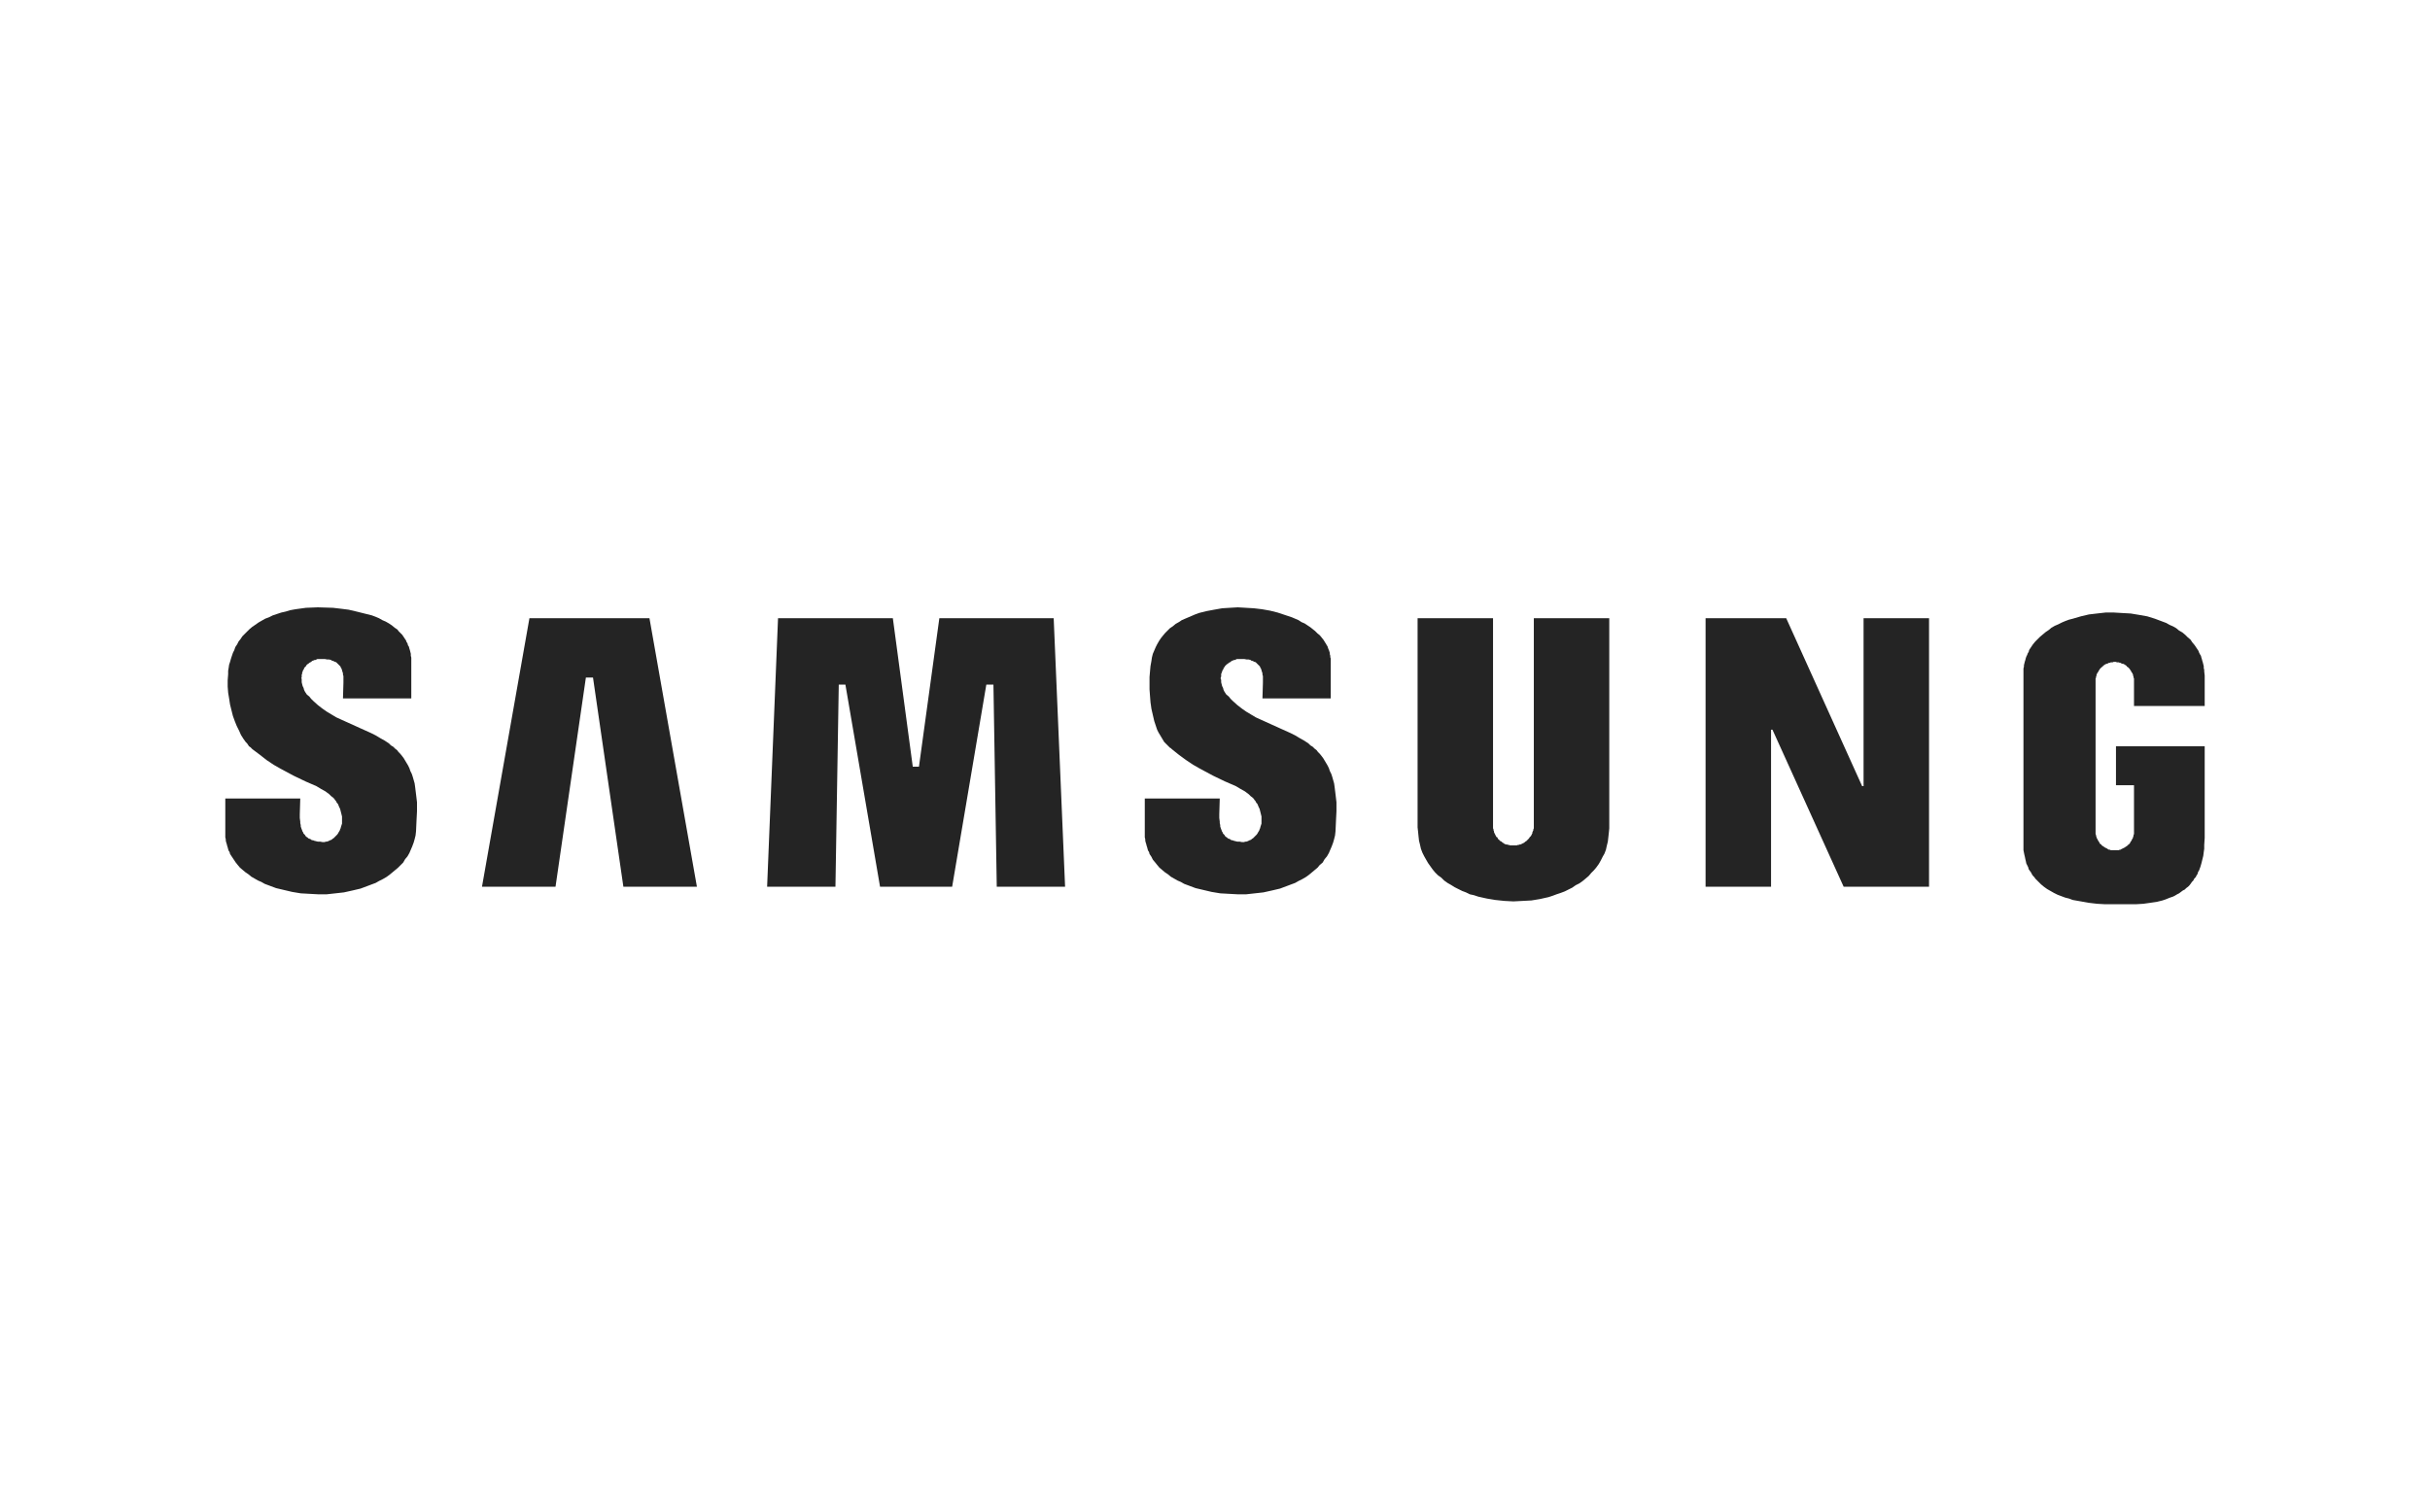
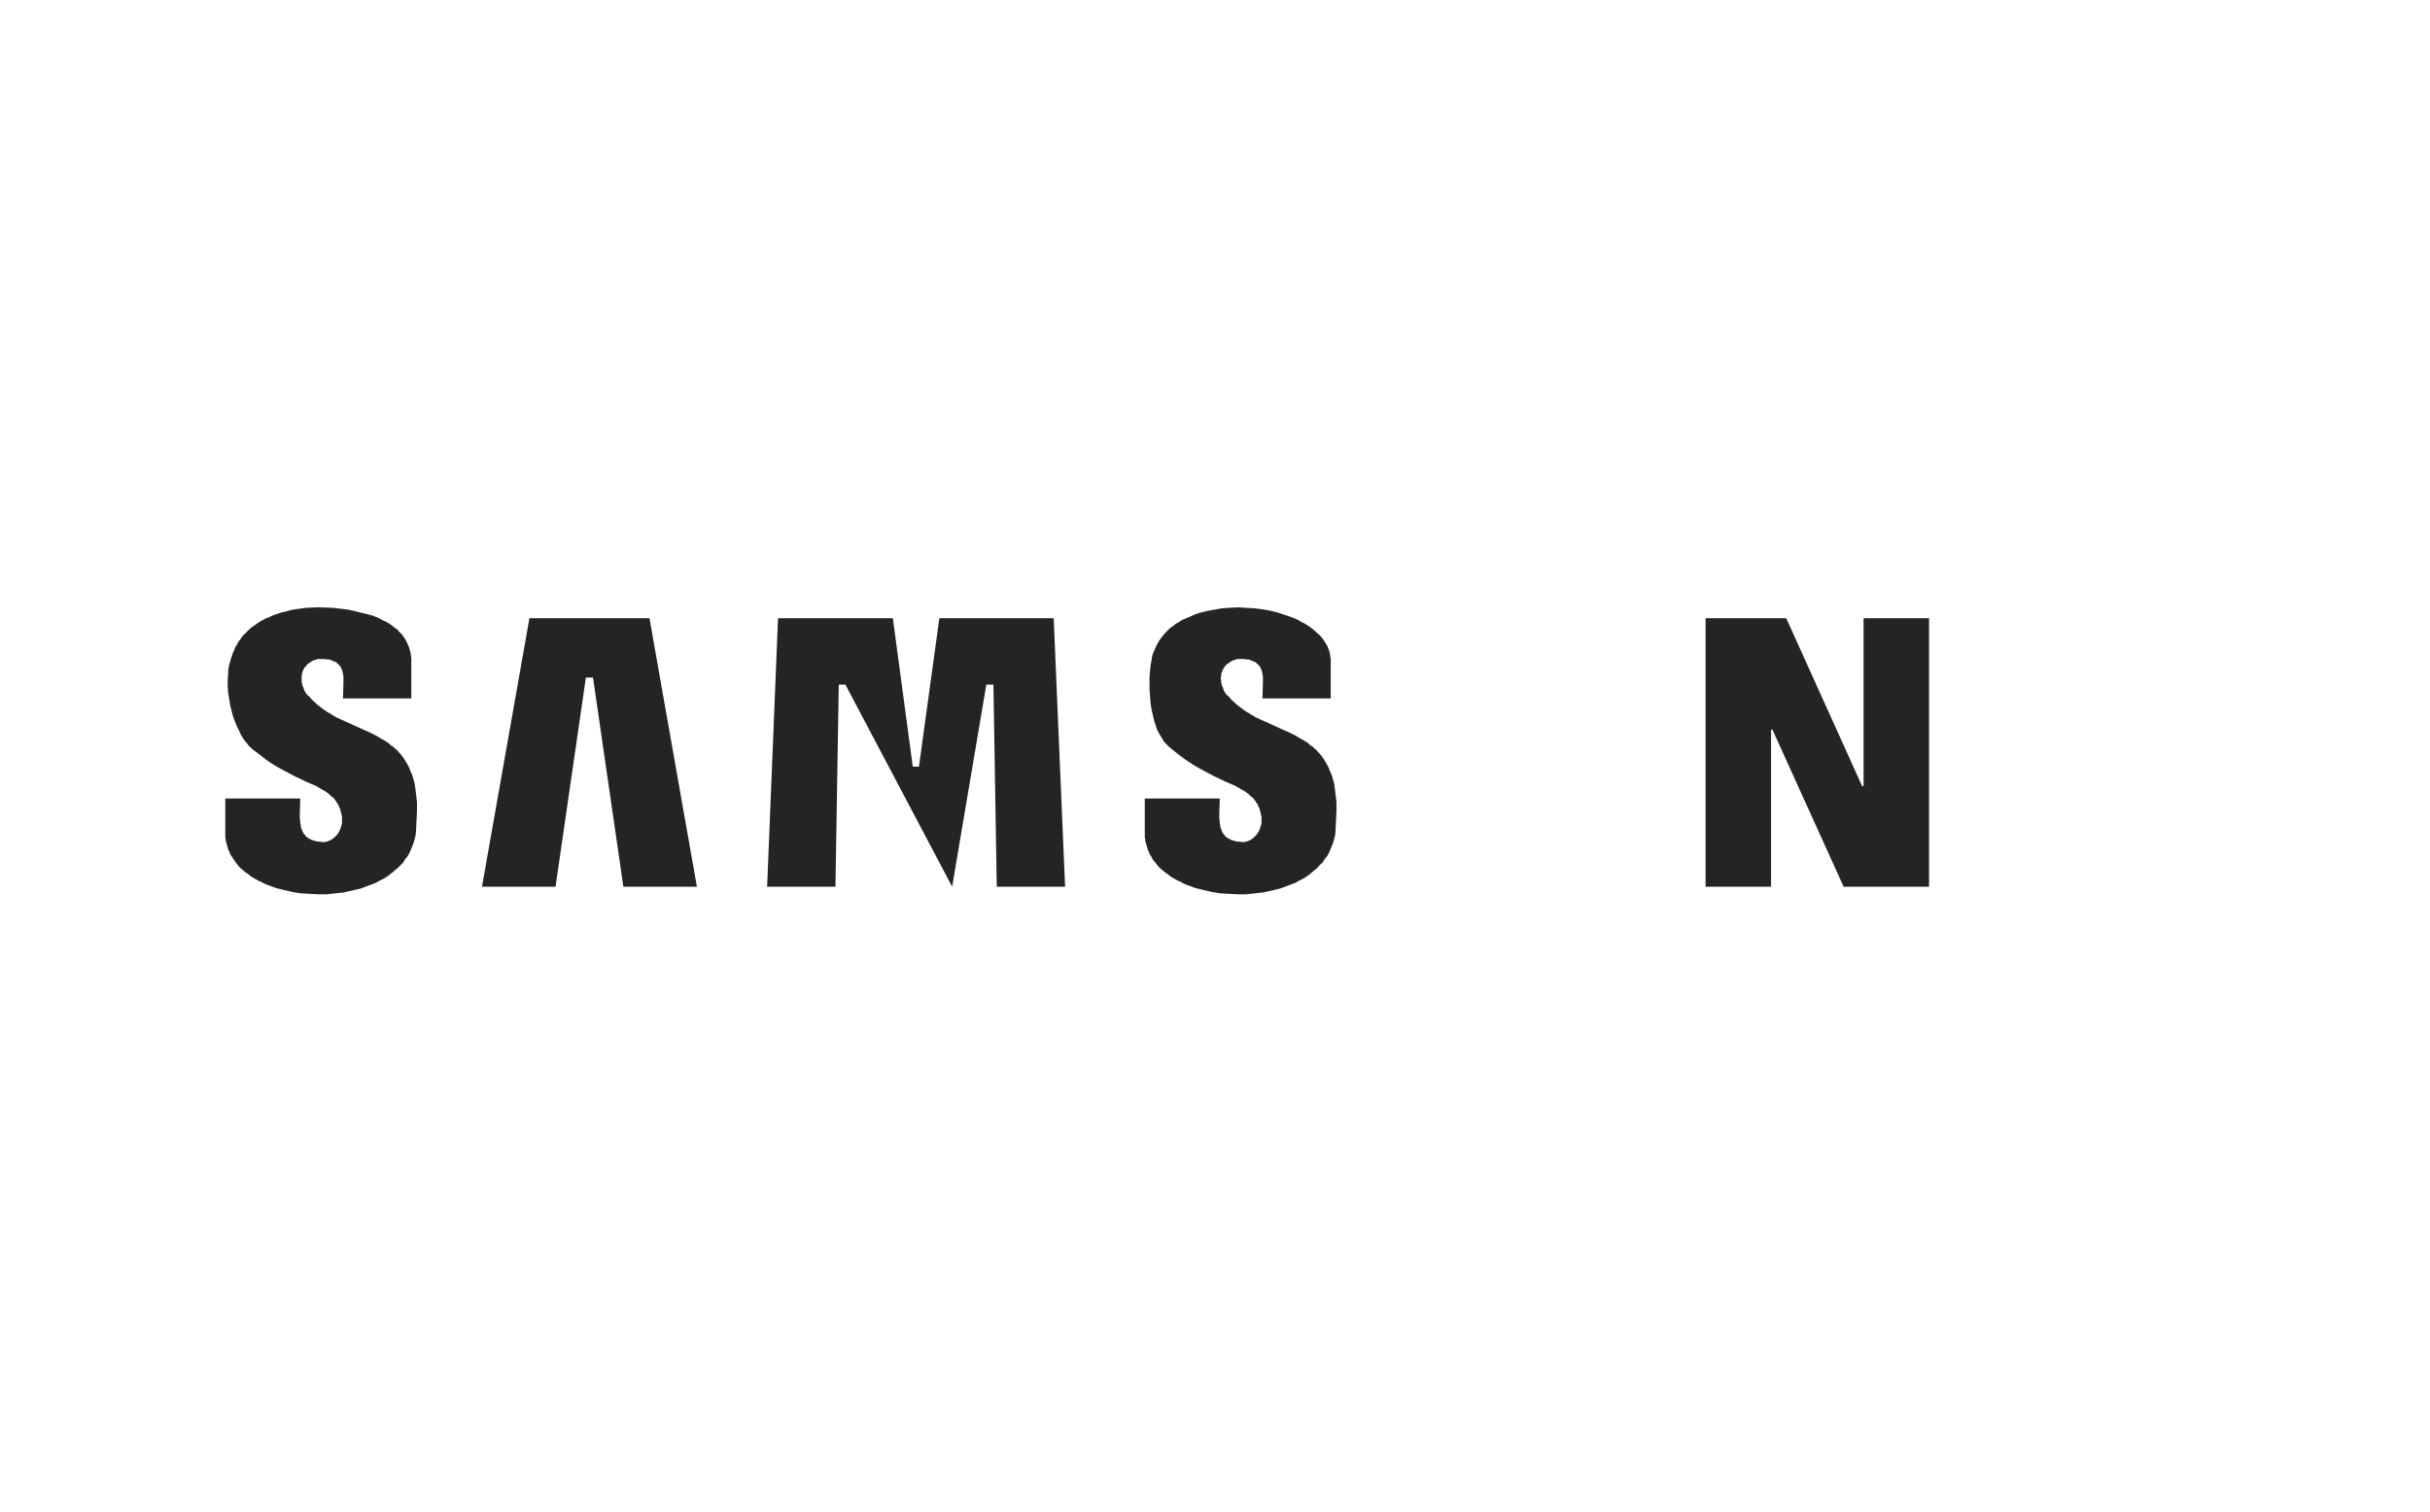
<svg xmlns="http://www.w3.org/2000/svg" width="180" height="112" viewBox="0 0 180 112" fill="none">
  <path d="M48.108 45.808H39.217L35.703 65.7H41.15L43.399 50.201H43.926L46.176 65.7H51.623L48.108 45.808Z" fill="#242424" />
-   <path d="M73.834 65.7L73.588 50.728H73.061L70.53 65.7H65.188L62.623 50.728H62.131L61.885 65.7H56.824L57.632 45.808H66.137L67.613 56.809H68.07L69.581 45.808H78.051L78.895 65.7H73.834Z" fill="#242424" />
-   <path d="M105.007 61.307V45.808H110.595V61.026V61.131V61.202V61.272V61.377L110.63 61.447V61.518L110.665 61.588V61.658L110.7 61.729L110.735 61.799L110.77 61.869L110.805 61.94L110.841 62.01L110.911 62.045L110.946 62.115L110.981 62.185L111.051 62.221L111.087 62.291L111.157 62.326L111.227 62.361L111.297 62.431L111.368 62.467L111.403 62.502L111.473 62.537L111.543 62.572H111.649L111.719 62.607H111.789L111.86 62.642H111.93H112.035H112.106H112.176H112.281H112.352L112.422 62.607H112.492L112.563 62.572H112.633L112.703 62.537L112.773 62.502L112.844 62.467L112.914 62.431L112.984 62.361L113.055 62.326L113.09 62.291L113.16 62.221L113.195 62.185L113.265 62.115L113.301 62.045L113.336 62.01L113.406 61.94L113.441 61.869L113.476 61.799L113.511 61.729V61.658L113.547 61.588L113.582 61.518V61.447L113.617 61.377V61.272V61.202V61.131V61.026V45.808H119.205V61.377L119.17 61.729L119.135 62.045L119.099 62.361L119.029 62.642L118.959 62.959L118.853 63.24L118.713 63.486L118.572 63.767L118.432 64.013L118.256 64.259L118.08 64.47L117.869 64.681L117.694 64.892L117.448 65.103L117.237 65.278L116.991 65.454L116.71 65.594L116.464 65.77L116.182 65.911L115.901 66.051L115.62 66.157L115.304 66.262L115.023 66.368L114.706 66.473L114.39 66.543L114.074 66.614L113.441 66.719L112.773 66.754L112.106 66.789L111.438 66.754L110.77 66.684L110.138 66.579L109.821 66.508L109.505 66.438L109.189 66.332L108.872 66.262L108.591 66.122L108.31 66.016L108.029 65.876L107.748 65.735L107.467 65.559L107.221 65.419L106.975 65.243L106.764 65.032L106.518 64.856L106.307 64.646L106.131 64.435L105.955 64.189L105.78 63.943L105.639 63.697L105.499 63.451L105.358 63.169L105.253 62.888L105.182 62.572L105.112 62.291L105.077 61.975L105.042 61.623L105.007 61.307Z" fill="#242424" />
+   <path d="M73.834 65.7L73.588 50.728H73.061L70.53 65.7L62.623 50.728H62.131L61.885 65.7H56.824L57.632 45.808H66.137L67.613 56.809H68.07L69.581 45.808H78.051L78.895 65.7H73.834Z" fill="#242424" />
  <path d="M142.892 45.808H138.042V58.249H137.936L132.313 45.808H126.339V65.7H131.189V54.067H131.294L136.566 65.7H142.892V45.808Z" fill="#242424" />
  <path d="M84.799 61.764V59.163H90.352L90.317 60.323V60.604L90.352 60.885V60.991L90.387 61.131V61.237L90.422 61.342L90.457 61.447L90.492 61.518V61.553L90.527 61.623L90.563 61.658V61.693L90.598 61.764L90.633 61.799L90.668 61.834L90.703 61.869L90.738 61.94L90.773 61.975L90.809 62.01L90.879 62.045L90.914 62.08L90.949 62.115L91.019 62.15H91.055L91.125 62.185L91.16 62.221L91.23 62.256H91.301L91.371 62.291L91.511 62.326L91.652 62.361H91.828L92.004 62.396H92.039H92.074H92.109H92.179L92.214 62.361H92.249H92.285H92.32L92.425 62.326L92.496 62.291L92.566 62.256L92.671 62.221L92.742 62.15L92.812 62.115L92.882 62.045L92.952 61.975L93.023 61.904L93.093 61.834L93.163 61.729L93.198 61.658L93.269 61.553L93.304 61.447L93.339 61.377L93.374 61.237L93.409 61.131L93.444 61.026V60.885V60.78V60.639V60.498L93.409 60.358L93.374 60.217L93.339 60.077L93.304 59.936L93.234 59.796L93.163 59.62L93.128 59.55L93.058 59.479L93.023 59.409L92.987 59.339L92.917 59.269L92.882 59.198L92.777 59.093L92.636 58.987L92.496 58.847L92.355 58.741L92.214 58.636L91.898 58.46L91.547 58.249L90.738 57.898L89.86 57.476L88.876 56.949L88.384 56.668L87.856 56.316L87.329 55.93L86.802 55.508L86.732 55.438L86.662 55.403L86.591 55.332L86.521 55.262L86.451 55.192L86.38 55.121L86.24 54.981L86.134 54.805L86.029 54.63L85.924 54.454L85.818 54.278L85.713 54.067L85.642 53.856L85.572 53.645L85.502 53.435L85.396 52.978L85.291 52.521L85.221 52.029L85.186 51.572L85.15 51.08V50.623V50.166L85.186 49.745L85.221 49.358L85.291 48.971L85.326 48.725L85.396 48.444L85.502 48.198L85.607 47.952L85.713 47.741L85.853 47.495L85.994 47.284L86.134 47.109L86.31 46.898L86.486 46.722L86.662 46.546L86.873 46.406L87.083 46.23L87.329 46.09L87.54 45.949L87.786 45.843L88.032 45.738L88.278 45.633L88.524 45.527L88.805 45.422L89.368 45.281L89.93 45.176L90.527 45.07L91.09 45.035L91.687 45L92.285 45.035L92.882 45.07L93.48 45.141L94.077 45.246L94.639 45.387L95.166 45.562L95.694 45.738L96.186 45.949L96.397 46.09L96.642 46.195L96.853 46.336L97.064 46.476L97.24 46.617L97.416 46.757L97.591 46.933L97.767 47.074L97.908 47.249L98.048 47.425L98.154 47.601L98.224 47.706L98.259 47.776L98.329 47.882L98.365 47.987L98.4 48.093L98.435 48.163L98.47 48.268L98.505 48.374V48.479L98.54 48.585V48.69L98.575 48.796V48.901V49.006V51.748H93.515L93.55 50.588V50.342V50.096L93.515 49.99V49.885L93.48 49.78L93.444 49.674V49.639L93.409 49.569V49.534L93.374 49.498L93.339 49.428V49.393L93.304 49.358L93.269 49.323L93.234 49.288L93.198 49.252L93.163 49.217L93.128 49.182L93.093 49.147L93.058 49.112L93.023 49.077L92.952 49.042H92.917L92.847 49.006L92.812 48.971H92.742L92.671 48.936L92.636 48.901L92.496 48.866H92.355L92.179 48.831H92.004H91.828H91.757H91.687H91.617L91.547 48.866L91.476 48.901H91.406L91.336 48.936L91.23 48.971L91.16 49.042L91.09 49.077L91.019 49.112L90.949 49.182L90.879 49.217L90.809 49.288L90.738 49.358L90.703 49.428L90.668 49.463L90.633 49.498V49.569L90.598 49.604L90.563 49.639V49.674L90.527 49.745V49.78L90.492 49.815V49.885L90.457 49.92V49.99V50.026V50.096V50.131L90.422 50.201V50.236V50.307L90.457 50.377V50.447V50.553L90.492 50.693L90.527 50.834L90.598 50.974L90.633 51.115L90.703 51.256L90.844 51.467L91.019 51.607L91.16 51.783L91.301 51.923L91.652 52.24L91.968 52.486L92.32 52.732L92.671 52.943L93.023 53.153L93.409 53.329L94.885 53.997L95.588 54.313L95.94 54.489L96.291 54.7L96.607 54.876L96.924 55.086L97.064 55.227L97.24 55.332L97.38 55.473L97.521 55.578L97.627 55.719L97.767 55.859L97.908 56.035L98.013 56.176L98.119 56.352L98.224 56.527L98.329 56.703L98.435 56.914L98.505 57.125L98.611 57.336L98.681 57.546L98.751 57.792L98.821 58.038L98.857 58.285L98.892 58.566L98.927 58.847L98.997 59.444V60.112L98.962 60.815L98.927 61.588L98.892 61.904L98.821 62.185L98.751 62.431L98.646 62.713L98.54 62.959L98.435 63.205L98.294 63.451L98.119 63.661L97.978 63.907L97.767 64.083L97.591 64.294L97.38 64.47L97.17 64.646L96.959 64.821L96.713 64.997L96.467 65.138L96.186 65.278L95.94 65.419L95.659 65.524L95.377 65.63L95.096 65.735L94.815 65.841L94.218 65.981L93.585 66.122L92.952 66.192L92.32 66.262H91.652L91.019 66.227L90.387 66.192L89.754 66.087L89.157 65.946L88.559 65.805L87.997 65.594L87.716 65.489L87.47 65.348L87.224 65.243L86.978 65.102L86.732 64.962L86.521 64.786L86.31 64.646L86.099 64.47L85.888 64.294L85.713 64.083L85.572 63.907L85.396 63.697L85.291 63.486L85.221 63.38L85.15 63.275L85.115 63.134L85.045 63.029L85.01 62.923L84.975 62.783L84.939 62.678L84.904 62.537L84.869 62.431L84.834 62.291V62.185L84.799 62.045V61.904V61.764Z" fill="#242424" />
  <path d="M23.542 45L22.664 45.035L21.891 45.141L21.504 45.211L21.153 45.316L20.836 45.387L20.52 45.492L20.204 45.597L19.923 45.738L19.641 45.843L19.395 45.984L19.149 46.125L18.903 46.3L18.692 46.441L18.482 46.617L18.306 46.792L18.13 46.968L17.954 47.144L17.814 47.355L17.673 47.53L17.568 47.741L17.427 47.952L17.357 48.163L17.252 48.374L17.181 48.585L17.111 48.796L17.041 49.042L16.971 49.252L16.935 49.498L16.9 49.709V49.955L16.865 50.412V50.869L16.9 51.326L16.971 51.748L17.041 52.205L17.146 52.626L17.252 53.048L17.392 53.435L17.533 53.786L17.709 54.138L17.849 54.454L18.025 54.735L18.201 54.981L18.306 55.086L18.376 55.192L18.447 55.297L18.552 55.367L18.622 55.438L18.657 55.473L18.692 55.508L19.255 55.93L19.747 56.316L20.274 56.668L20.766 56.949L21.75 57.476L22.629 57.898L23.437 58.249L23.788 58.46L24.105 58.636L24.245 58.741L24.386 58.847L24.526 58.987L24.667 59.093L24.773 59.198L24.808 59.269L24.878 59.339L24.913 59.409L24.948 59.479L25.018 59.55L25.054 59.62L25.124 59.796L25.194 59.936L25.229 60.077L25.265 60.217L25.3 60.358L25.335 60.498V60.639V60.78V60.885V61.026L25.3 61.131L25.265 61.237L25.229 61.377L25.194 61.447L25.159 61.553L25.089 61.658L25.054 61.729L24.983 61.834L24.913 61.904L24.843 61.975L24.773 62.045L24.702 62.115L24.632 62.15L24.562 62.221L24.456 62.256L24.386 62.291L24.316 62.326L24.21 62.361H24.175H24.14H24.105L24.07 62.396H23.999H23.964H23.929H23.894L23.718 62.361H23.542L23.402 62.326L23.261 62.291L23.191 62.256H23.121L23.05 62.221L23.015 62.185L22.945 62.15H22.91L22.84 62.115L22.804 62.08L22.769 62.045L22.699 62.01L22.664 61.975L22.629 61.94L22.593 61.869L22.558 61.834L22.523 61.799L22.488 61.764L22.453 61.693V61.658L22.418 61.623L22.383 61.553V61.518L22.348 61.447L22.312 61.342L22.277 61.237V61.131L22.242 60.991V60.885L22.207 60.604V60.323L22.242 59.163H16.689V61.764V61.904V62.045L16.724 62.185V62.291L16.76 62.431L16.795 62.537L16.83 62.678L16.865 62.783L16.9 62.923L16.935 63.029L17.006 63.134L17.041 63.275L17.111 63.38L17.181 63.486L17.322 63.697L17.462 63.907L17.603 64.083L17.779 64.294L17.99 64.47L18.201 64.646L18.411 64.786L18.622 64.962L18.868 65.102L19.114 65.243L19.36 65.348L19.606 65.489L19.887 65.594L20.45 65.805L21.047 65.946L21.645 66.087L22.277 66.192L22.91 66.227L23.542 66.262H24.21L24.843 66.192L25.475 66.122L26.108 65.981L26.705 65.841L26.987 65.735L27.268 65.63L27.549 65.524L27.83 65.419L28.076 65.278L28.357 65.138L28.603 64.997L28.849 64.821L29.06 64.646L29.271 64.47L29.482 64.294L29.693 64.083L29.868 63.907L30.009 63.661L30.185 63.451L30.325 63.205L30.431 62.959L30.536 62.713L30.642 62.431L30.712 62.185L30.782 61.904L30.817 61.588L30.852 60.815L30.888 60.112V59.444L30.817 58.847L30.782 58.566L30.747 58.285L30.712 58.038L30.642 57.792L30.571 57.546L30.501 57.336L30.395 57.125L30.325 56.914L30.22 56.703L30.114 56.527L30.009 56.352L29.904 56.176L29.798 56.035L29.657 55.859L29.517 55.719L29.412 55.578L29.271 55.473L29.13 55.332L28.955 55.227L28.814 55.086L28.498 54.876L28.181 54.7L27.83 54.489L27.479 54.313L26.776 53.997L25.3 53.329L24.913 53.153L24.562 52.943L24.21 52.732L23.859 52.486L23.542 52.24L23.191 51.923L23.05 51.783L22.91 51.607L22.734 51.467L22.593 51.256L22.523 51.115L22.488 50.974L22.418 50.834L22.383 50.693L22.348 50.553V50.447V50.377V50.307L22.312 50.236L22.348 50.201V50.131V50.096V50.026V49.99L22.383 49.92V49.885V49.815L22.418 49.78V49.745L22.453 49.674V49.639L22.488 49.604L22.523 49.569V49.498L22.558 49.463L22.593 49.428L22.664 49.358L22.699 49.288L22.769 49.217L22.84 49.182L22.91 49.112L22.98 49.077L23.05 49.042L23.121 48.971L23.226 48.936L23.296 48.901H23.367L23.437 48.866L23.507 48.831H23.578H23.648H23.718H23.894H24.07L24.245 48.866H24.386L24.526 48.901L24.562 48.936L24.632 48.971H24.702L24.737 49.006L24.808 49.042H24.843L24.913 49.077L24.948 49.112L24.983 49.147L25.018 49.182L25.054 49.217L25.089 49.252L25.124 49.288L25.159 49.323L25.194 49.358L25.229 49.393V49.428L25.265 49.498L25.3 49.534V49.569L25.335 49.639V49.674L25.37 49.78L25.405 49.885V49.99L25.44 50.096V50.342V50.588L25.405 51.748H30.466V49.006V48.866V48.725L30.431 48.585V48.444L30.395 48.303L30.36 48.163L30.325 48.057L30.29 47.917L30.22 47.812L30.185 47.671L30.114 47.566L30.079 47.46L30.009 47.355L29.939 47.249L29.868 47.144L29.798 47.038L29.693 46.933L29.622 46.863L29.517 46.757L29.447 46.652L29.236 46.511L29.025 46.336L28.814 46.195L28.568 46.054L28.322 45.949L28.076 45.808L27.83 45.703L27.549 45.597L26.987 45.457L26.424 45.316L25.827 45.176L25.265 45.105L24.667 45.035L23.542 45Z" fill="#242424" />
-   <path d="M156.985 67H157.617H158.215L158.777 66.965L159.269 66.895L159.761 66.824L160.183 66.719L160.394 66.649L160.57 66.578L160.745 66.508L160.956 66.438L161.097 66.368L161.272 66.262L161.413 66.192L161.554 66.086L161.694 65.981L161.835 65.911L161.94 65.805L162.081 65.7L162.186 65.594L162.292 65.454L162.362 65.348L162.467 65.243L162.538 65.102L162.643 64.997L162.713 64.856L162.784 64.751L162.819 64.61L162.889 64.505L162.994 64.224L163.065 63.978L163.135 63.697L163.205 63.415L163.241 63.134L163.276 62.888V62.607L163.311 62.08V61.588V60.709V55.297H156.739V58.179H158.074V61.588V61.658V61.728V61.799L158.039 61.869V61.939L158.004 62.01V62.08L157.969 62.115L157.934 62.185L157.899 62.256L157.863 62.326L157.828 62.361L157.793 62.431L157.758 62.502L157.723 62.537L157.653 62.572L157.617 62.642L157.547 62.677L157.512 62.712L157.442 62.748L157.407 62.783L157.336 62.818L157.266 62.853L157.196 62.888L157.125 62.923L157.09 62.959H157.02L156.95 62.994H156.879H156.809H156.739H156.633H156.563H156.493H156.423H156.352L156.282 62.959H156.212L156.141 62.923L156.106 62.888L156.036 62.853L155.966 62.818L155.895 62.783L155.86 62.748L155.79 62.712L155.755 62.677L155.685 62.642L155.649 62.572L155.579 62.537L155.544 62.502L155.509 62.431L155.474 62.361L155.439 62.326L155.403 62.256L155.368 62.185L155.333 62.115L155.298 62.08V62.01L155.263 61.939V61.869L155.228 61.799V61.728V61.658V61.588V50.482V50.412V50.342V50.272L155.263 50.201V50.131L155.298 50.061V49.99L155.333 49.92L155.368 49.85L155.403 49.815L155.439 49.744L155.474 49.674L155.509 49.639L155.544 49.569L155.579 49.533L155.649 49.463L155.685 49.428L155.755 49.393L155.79 49.323L155.86 49.288L155.895 49.252L155.966 49.217L156.036 49.182H156.106L156.141 49.147L156.212 49.112H156.282L156.352 49.077H156.423H156.493L156.563 49.041H156.633H156.739L156.809 49.077H156.879H156.95L157.02 49.112H157.09L157.125 49.147L157.196 49.182H157.266L157.336 49.217L157.407 49.252L157.442 49.288L157.512 49.323L157.547 49.393L157.617 49.428L157.653 49.463L157.723 49.533L157.758 49.569L157.793 49.639L157.828 49.674L157.863 49.744L157.899 49.815L157.934 49.85L157.969 49.92L158.004 49.99V50.061L158.039 50.131V50.201L158.074 50.272V50.342V50.412V50.482V52.31H163.311V50.061L163.276 49.744V49.639L163.241 49.498V49.358L163.205 49.217L163.17 49.077L163.135 48.971L163.1 48.831L163.065 48.725L163.03 48.585L162.959 48.479L162.889 48.339L162.854 48.233L162.713 48.022L162.573 47.811L162.397 47.601L162.256 47.39L162.046 47.214L161.87 47.038L161.659 46.862L161.413 46.722L161.202 46.546L160.956 46.406L160.71 46.3L160.464 46.16L160.183 46.054L159.902 45.949L159.621 45.843L159.058 45.668L158.461 45.562L157.828 45.457L157.196 45.422L156.598 45.386H155.966L155.333 45.457L154.736 45.527L154.138 45.668L153.541 45.843L153.26 45.914L152.978 46.019L152.732 46.124L152.451 46.265L152.205 46.37L151.959 46.511L151.748 46.687L151.538 46.827L151.327 47.003L151.116 47.179L150.94 47.355L150.764 47.53L150.589 47.741L150.448 47.952L150.307 48.163L150.272 48.303L150.202 48.409L150.167 48.514L150.097 48.655L150.061 48.76L150.026 48.901L149.991 49.006L149.956 49.147L149.921 49.288V49.393L149.886 49.533V49.674V49.955V62.431V62.642V62.818V62.994L149.921 63.169L149.956 63.345L149.991 63.486L150.026 63.661L150.061 63.802L150.097 63.978L150.167 64.118L150.237 64.259L150.272 64.399L150.343 64.505L150.448 64.645L150.518 64.786L150.589 64.891L150.694 64.997L150.764 65.102L150.87 65.208L150.975 65.313L151.081 65.419L151.186 65.524L151.397 65.7L151.643 65.876L151.889 66.016L152.135 66.157L152.416 66.297L152.697 66.403L152.978 66.508L153.26 66.578L153.541 66.684L154.138 66.789L154.736 66.895L155.333 66.965L155.931 67H156.458H156.985Z" fill="#242424" />
</svg>